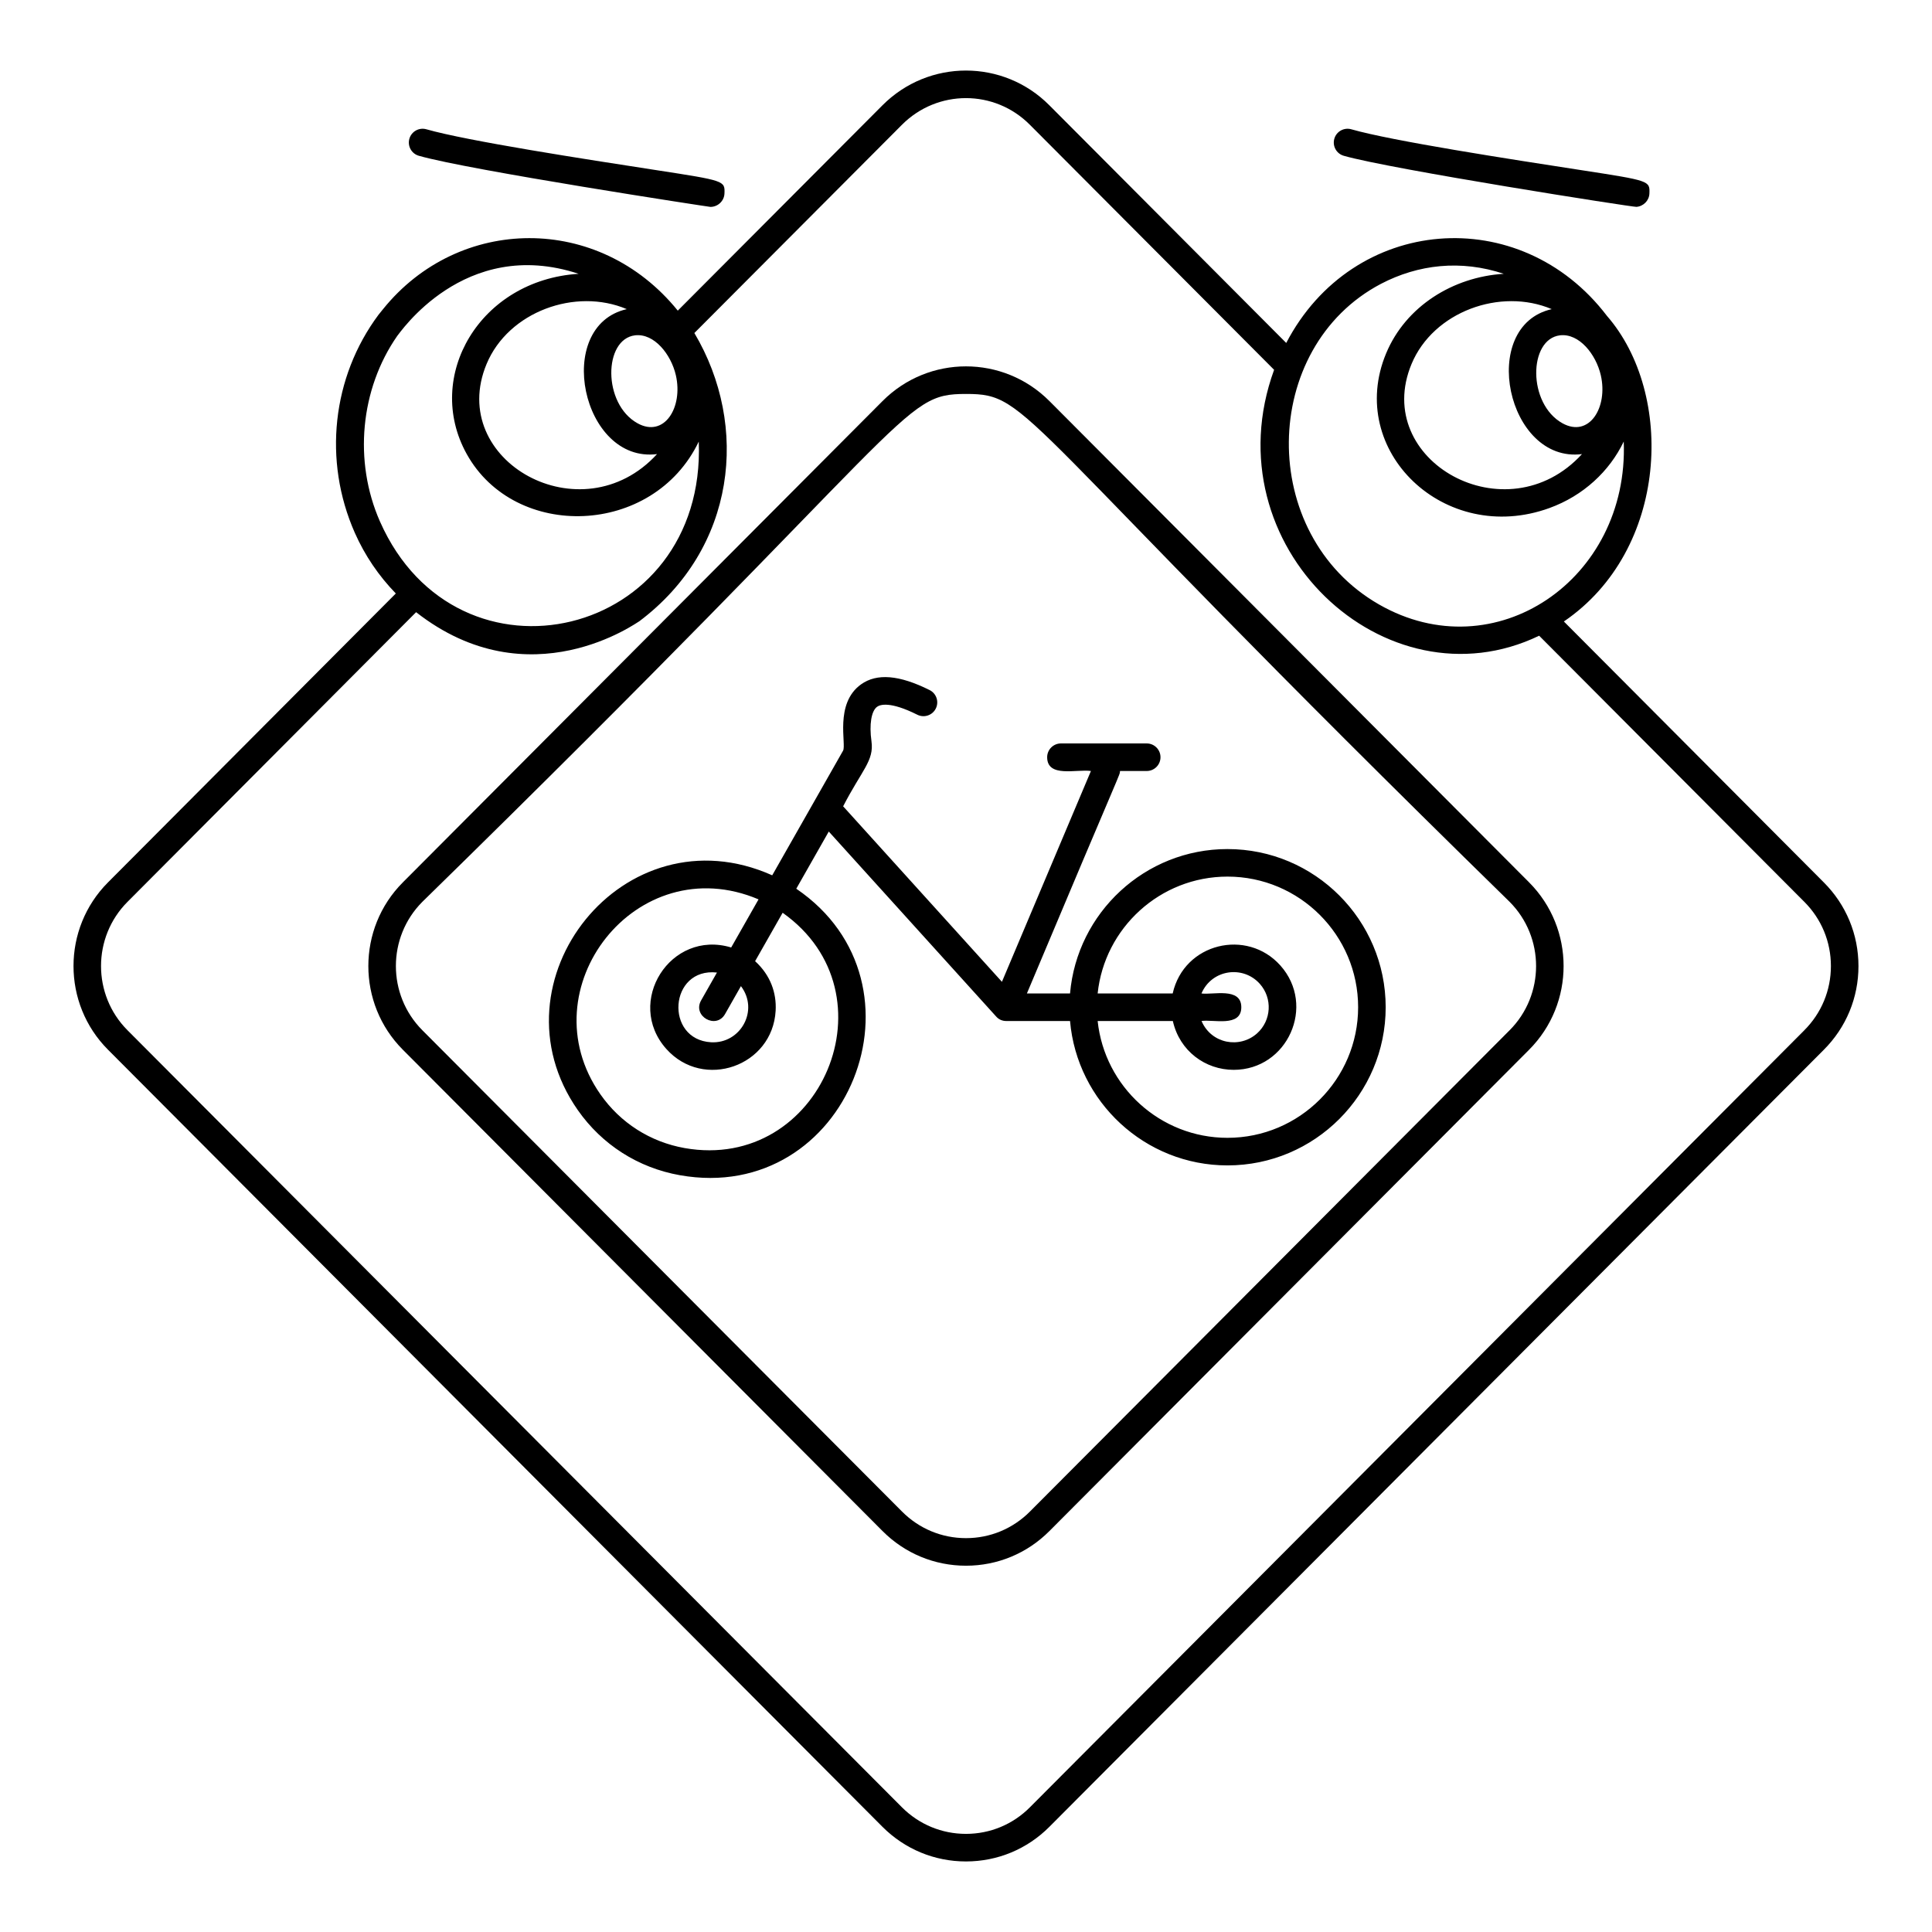
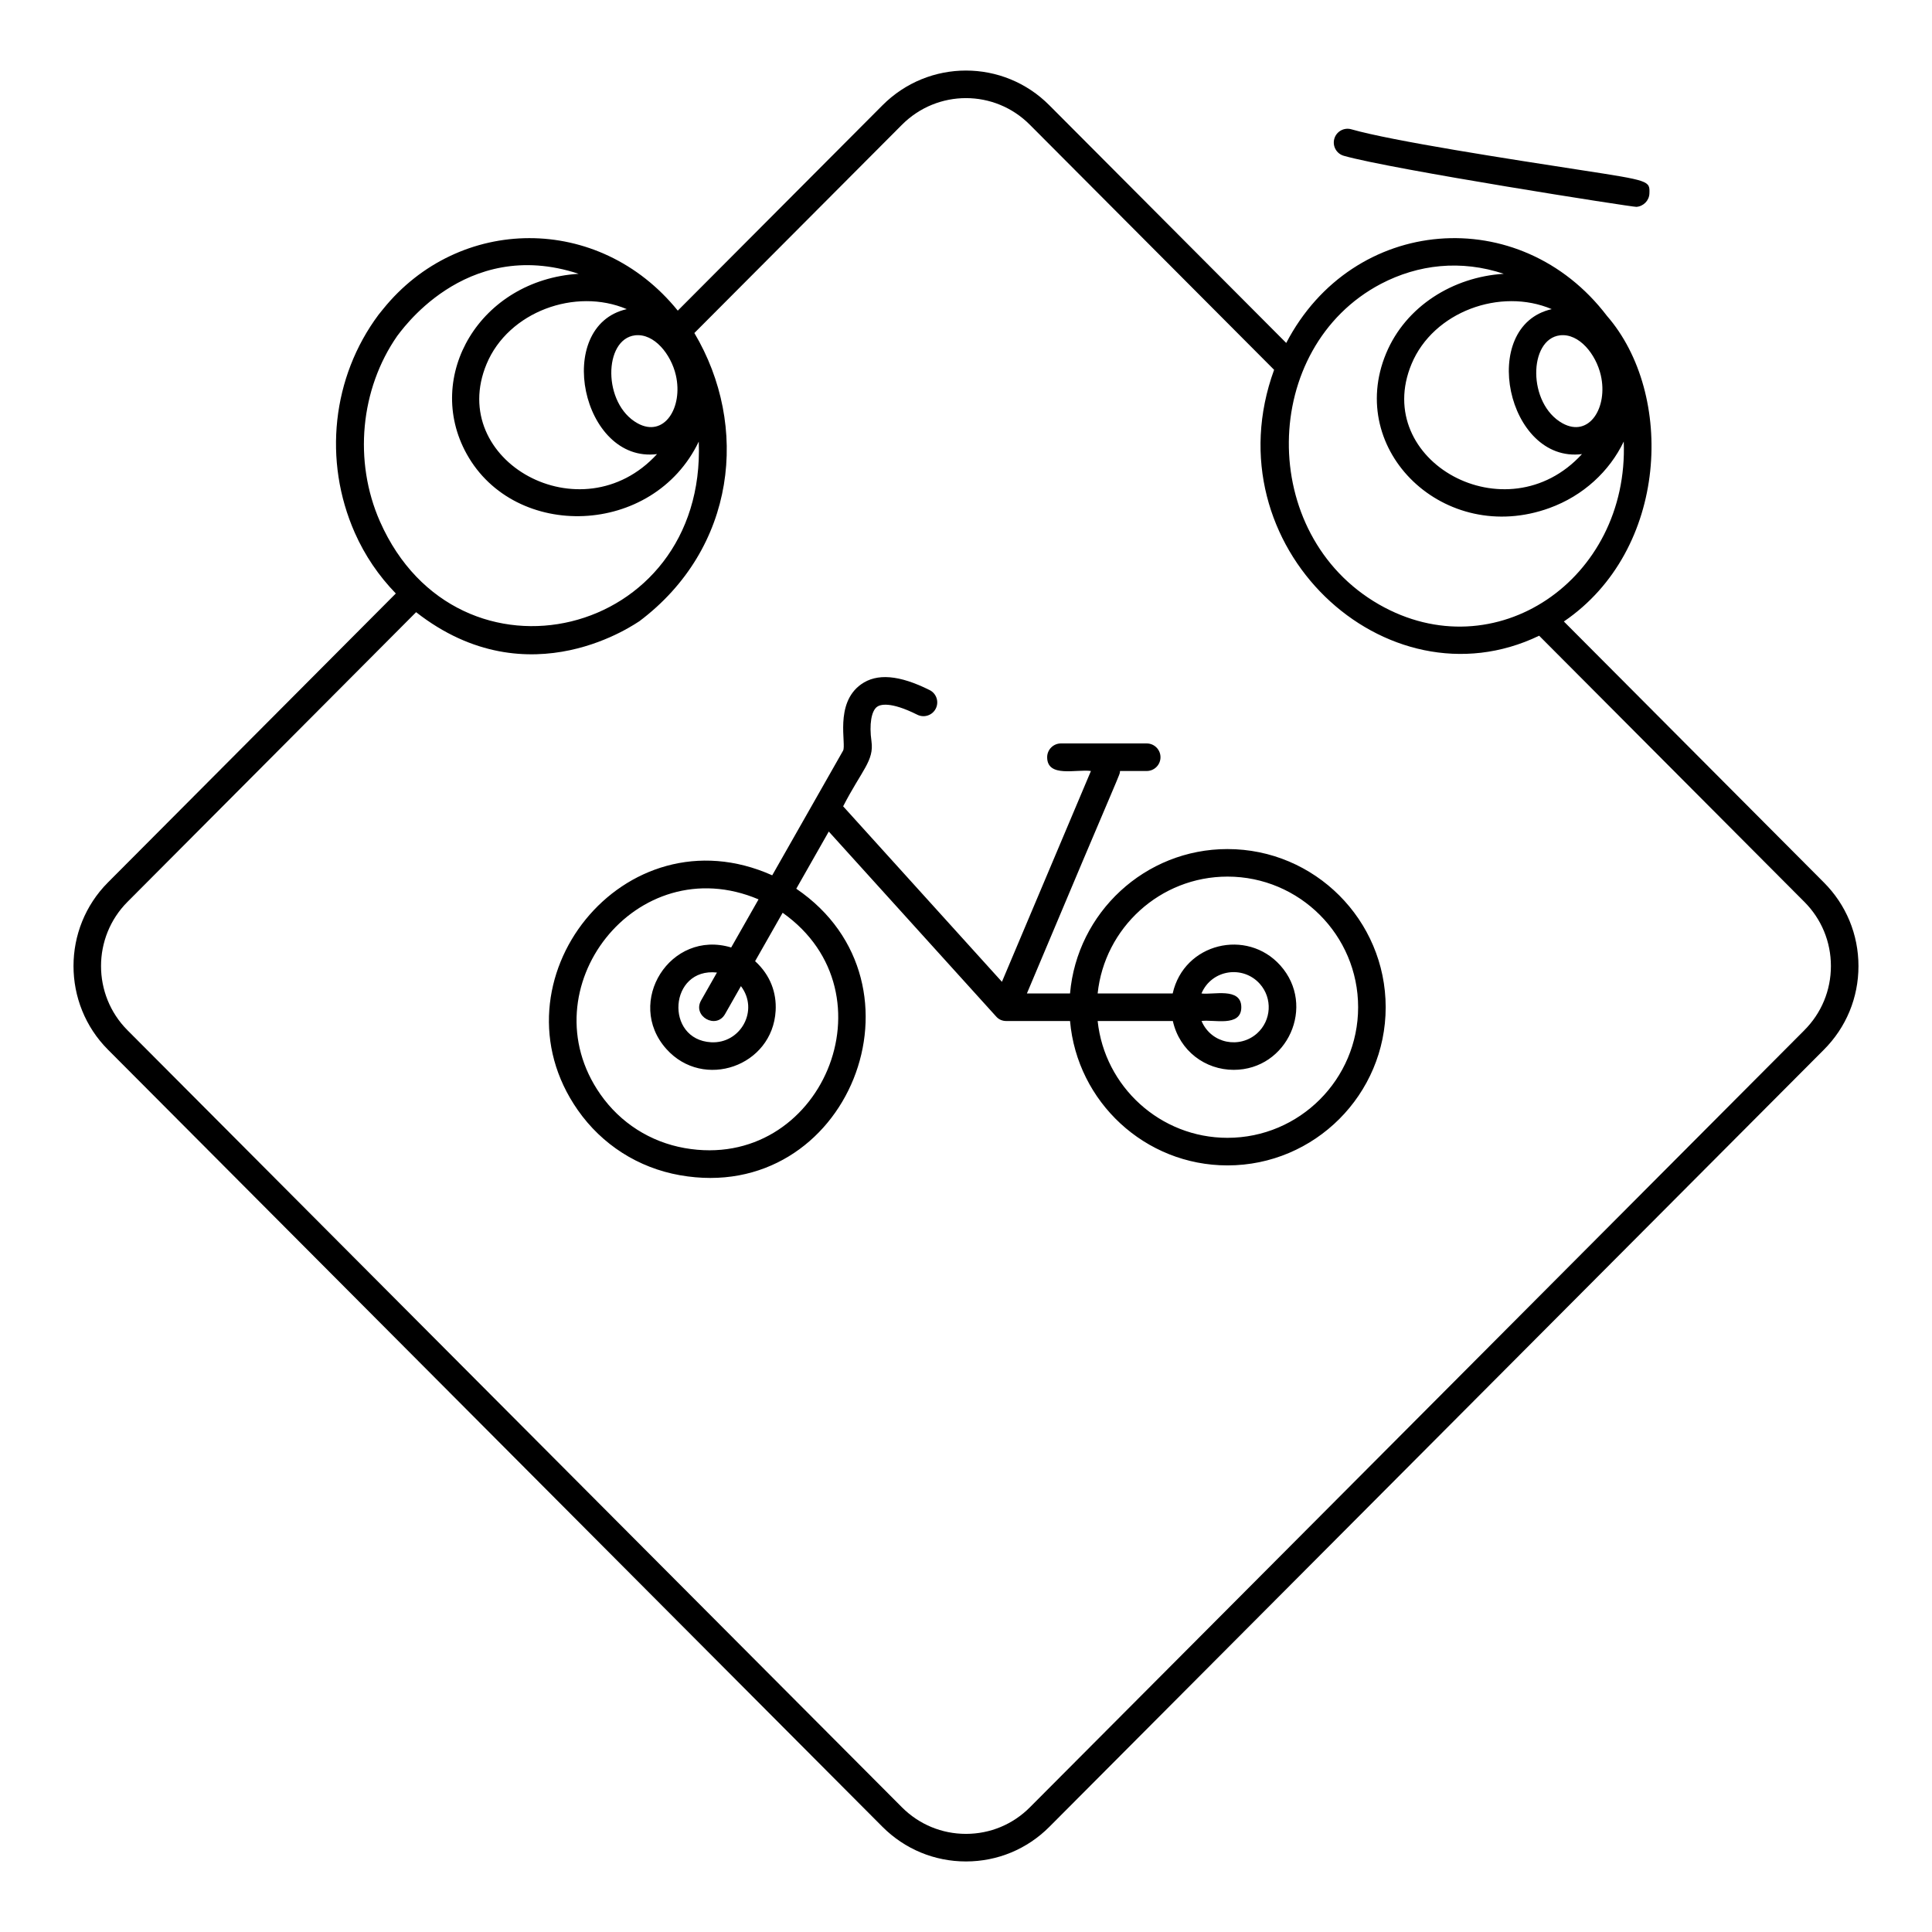
<svg xmlns="http://www.w3.org/2000/svg" fill="#000000" width="800px" height="800px" version="1.1" viewBox="144 144 512 512">
  <g>
    <path d="m558.44 308.7c27.828-18.945 29.387-60.355 11.418-80.988-23.016-30.227-67.367-26.66-84.992 7.176l-62.766-62.977c-12.195-12.277-31.996-12.293-44.238-0.004l-54.242 54.414c-20.898-25.812-58.059-25.301-78.137-0.359l-1.184 1.469c-12.297 16.516-14.707 38.633-6.289 57.723 2.695 6.102 6.383 11.477 10.887 16.125l-76.281 76.566c-12.18 12.223-12.18 32.105 0 44.332l205.25 205.95c5.918 5.918 13.773 9.176 22.125 9.176h0.027c8.348-0.008 16.188-3.266 22.078-9.18l205.24-205.93c5.918-5.918 9.176-13.789 9.176-22.168 0-8.379-3.258-16.25-9.168-22.164zm9.785-65.281c1.973 8.535-3.059 16.676-10.152 12.754-9.312-5.164-9.02-22.312-0.652-23.309 5.062-0.586 9.523 5.023 10.805 10.555zm-13-17.496c-19.613 4.457-11.84 40.934 8.016 38.418-19.988 21.824-55.859 1.766-45.164-23.887 5.781-13.875 23.574-20.297 37.148-14.531zm-45.27-6.695c9.906-5.176 21.199-6.449 32.559-2.668-13.438 0.832-25.973 8.594-31.176 21.086-10.754 25.805 15.543 51.062 43.273 40.992 8.996-3.262 15.941-9.773 19.699-17.625 1.406 36.621-34.172 60.766-64.863 43.172-32.344-18.547-31.531-68.098 0.508-84.957zm-186.85 24.191c1.977 8.555-3.074 16.672-10.152 12.754-9.297-5.152-9.027-22.305-0.652-23.309 5.062-0.586 9.523 5.023 10.805 10.555zm-13.004-17.496c-19.566 4.449-11.902 40.938 8.02 38.418-19.988 21.824-55.863 1.766-45.168-23.887 5.781-13.875 23.578-20.297 37.148-14.531zm-65.406 56.281c-7.047-15.973-5.219-35.113 4.594-49.203 0.367-0.262 17.617-26.488 48.059-16.441-26.18 1.645-41.062 27.188-29.676 47.734 12.801 23.086 49.441 21.902 61.508-3.266 2.031 52.211-63.891 67.773-84.484 21.176zm377.48 134.82-205.25 205.94c-4.512 4.531-10.52 7.023-16.91 7.031h-0.023c-6.402 0-12.426-2.5-16.957-7.031l-205.25-205.94c-9.348-9.379-9.348-24.641 0-34.02l76.488-76.77c30.125 23.578 58.797 2.504 59.164 2.398 25.652-19.293 29.207-51.746 14.578-76.379l55.016-55.191c9.387-9.414 24.543-9.414 33.891 0l64.73 64.941c-17.023 46.715 29.617 90.051 70.238 70.469l70.281 70.531 0.004 0.004c4.535 4.539 7.035 10.578 7.035 17.008 0 6.426-2.5 12.465-7.043 17.008z" />
-     <path d="m422.11 250.29c-12.215-12.258-32.012-12.27-44.234 0l-127.12 127.55c-12.188 12.227-12.188 32.121 0 44.348l127.12 127.55c5.906 5.926 13.762 9.191 22.117 9.191s16.211-3.266 22.117-9.191l127.12-127.55c12.184-12.227 12.184-32.121 0-44.348zm121.95 166.74-127.12 127.55c-4.527 4.543-10.543 7.043-16.945 7.043s-12.418-2.5-16.945-7.043l-127.12-127.55c-9.355-9.387-9.355-24.656 0-34.039 132-129.05 126.5-134.59 144.07-134.59 17.512 0 11.43 4.918 144.06 134.59 9.355 9.387 9.355 24.656 0 34.043z" />
    <path d="m469.3 369.01c-21.879 0-39.871 16.859-41.73 38.266h-11.43c26.113-62.145 24.484-57.418 24.68-58.953h7.07c2.016 0 3.652-1.637 3.652-3.652s-1.637-3.652-3.652-3.652h-22.73c-2.016 0-3.652 1.637-3.652 3.652 0 5.512 7.793 3.113 11.598 3.652l-23.586 55.867-42.082-46.508c4.973-9.645 8.23-12.055 7.508-17.238-0.625-4.453-0.039-8.039 1.492-9.141 0.797-0.57 3.422-1.512 10.656 2.106 1.805 0.902 4 0.168 4.898-1.633 0.902-1.805 0.172-3.996-1.633-4.898-8.051-4.023-13.992-4.512-18.188-1.504-7.106 5.109-3.809 15.883-4.754 17.566l-18.773 33.027c-39.305-17.582-75.395 28.07-51.523 62.219 6.414 9.172 16.02 15.301 27.043 17.254 44.582 7.914 67.898-50.723 30.855-75.922l8.613-15.152 44.25 48.902c0.359 0.422 0.785 0.793 1.332 1.02 0.465 0.195 0.945 0.289 1.418 0.289 0.012 0 0.023-0.004 0.035-0.004 0.008 0 0.012 0.004 0.02 0.004h16.883c1.859 21.406 19.852 38.266 41.73 38.266 23.113 0 41.918-18.805 41.918-41.914-0.004-23.117-18.805-41.918-41.918-41.918zm-143.86 79.242c-9.105-1.613-17.035-6.672-22.332-14.25-19.527-27.922 9.523-65.383 41.914-51.66l-7.25 12.75c-16.098-4.852-28.277 14.48-17.176 26.902 9.828 10.98 28.137 4.59 28.957-10.145 0.262-4.688-1.34-9.387-5.441-13.129l7.293-12.828c30.199 21.32 10.219 68.754-25.965 62.359zm7.016-28.039c-12.395-0.695-11.168-19.867 1.543-18.48l-4.199 7.391c-2.371 4.172 3.981 7.777 6.348 3.609l4.207-7.398c4.879 6.426-0.109 15.301-7.898 14.879zm136.85 25.324c-17.852 0-32.586-13.586-34.418-30.961h19.926c1.793 7.988 8.648 12.945 16.125 12.945 14.281 0 21.891-17.012 12.367-27.664-8.852-9.898-25.527-5.961-28.531 7.418h-19.887c1.828-17.375 16.562-30.965 34.418-30.965 19.086 0 34.613 15.527 34.613 34.613s-15.527 34.613-34.613 34.613zm-6.902-38.262c2.719-6.387 11.008-7.531 15.457-2.551 3.418 3.824 3.09 9.719-0.73 13.137-4.566 4.078-12.105 2.809-14.711-3.285 3.106-0.48 10.539 1.734 10.539-3.652-0.004-5.41-7.629-3.195-10.555-3.648z" />
    <path d="m577.67 198.82c1.852-0.141 3.367-1.664 3.438-3.519 0.133-3.406 0.133-3.406-18.16-6.227-18.676-2.879-49.934-7.695-60.828-10.809-1.941-0.559-3.961 0.57-4.512 2.508-0.555 1.938 0.57 3.961 2.508 4.512 12.414 3.555 76.52 13.613 77.555 13.535z" />
-     <path d="m332.27 198.83c1.98 0 3.644-1.586 3.719-3.531 0.133-3.406 0.133-3.406-18.16-6.227-18.676-2.879-49.93-7.695-60.828-10.809-1.941-0.559-3.961 0.57-4.512 2.508-0.555 1.938 0.57 3.961 2.508 4.512 13.371 3.828 76.906 13.547 77.273 13.547z" />
  </g>
</svg>